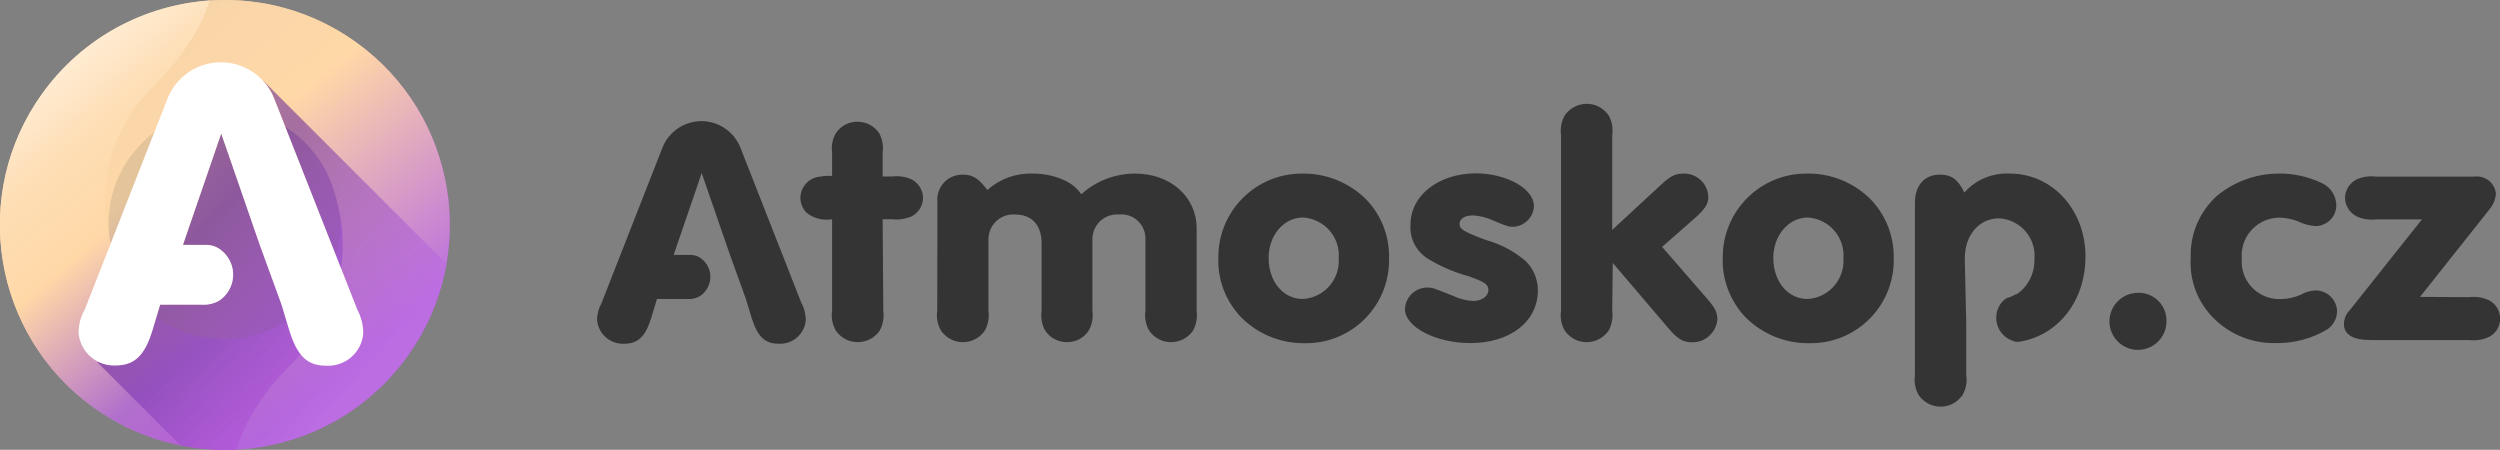
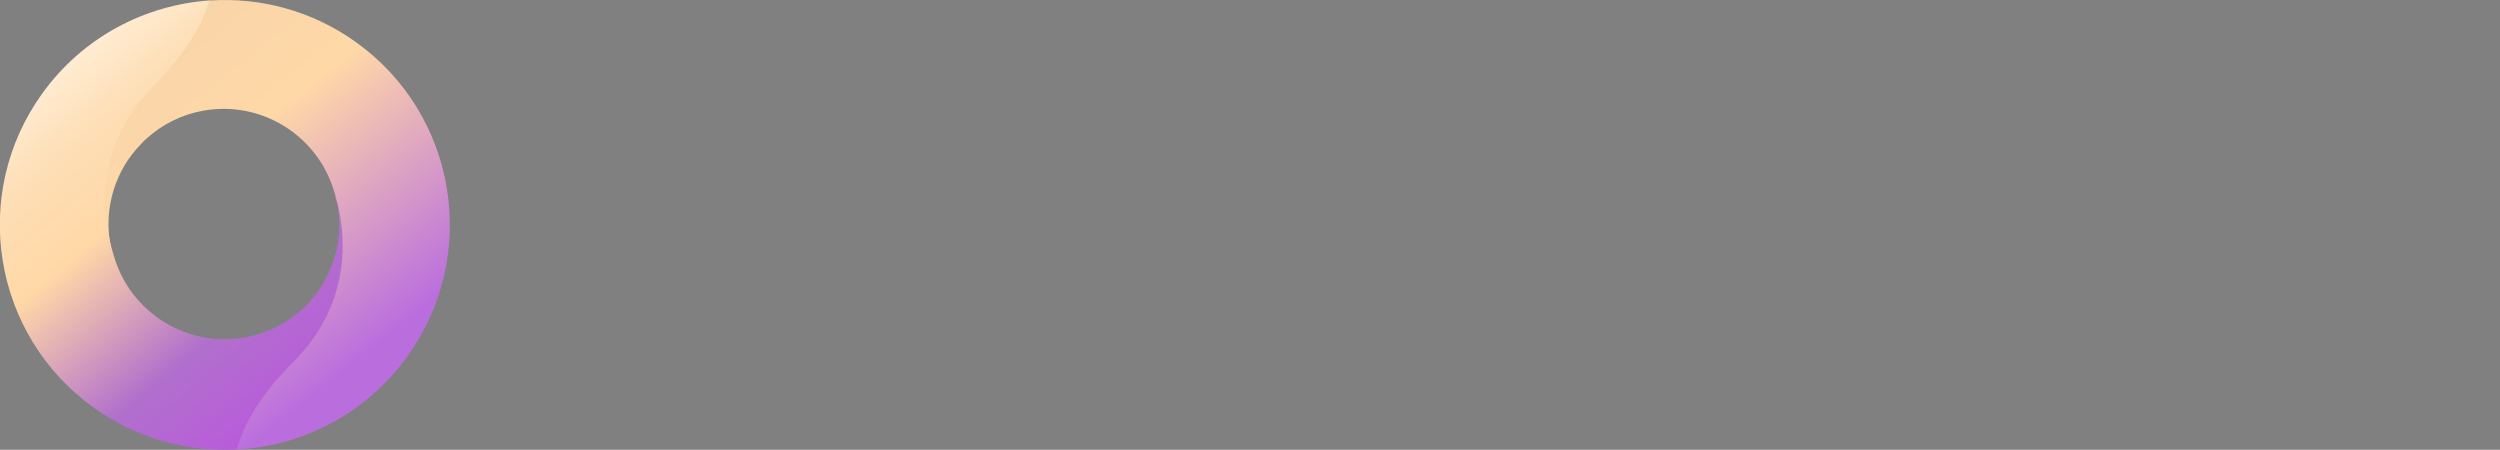
<svg xmlns="http://www.w3.org/2000/svg" xmlns:xlink="http://www.w3.org/1999/xlink" version="1.1" id="Layer_1" x="0" y="0" viewBox="0 0 1899.7 341.8" style="enable-background:new 0 0 1899.7 341.8" xml:space="preserve">
  <rect x="0" y="0" width="1899.7" height="341.8" fill="#808080" stroke="none" />
  <defs>
    <rect id="SVGID_1_" x="453.5" y="78.9" width="1446.2" height="230.1" />
  </defs>
  <clipPath id="SVGID_00000078743315966778561320000008265331926741527689_">
    <use xlink:href="#SVGID_1_" style="overflow:visible" />
  </clipPath>
  <g style="clip-path:url(#SVGID_00000078743315966778561320000008265331926741527689_)">
-     <path d="M671.2 236.1c.7 5.1-.2 10.3-2.6 14.9-6.1 9.2-18.7 11.8-27.9 5.7-2.2-1.5-4.2-3.4-5.7-5.7-2.5-4.5-3.5-9.7-2.7-14.9v-69.5c-6.9 1.2-14.1-.6-19.6-5.1-2.8-3-4.4-6.9-4.5-11 0-8.5 6.6-15.7 15.1-16.3 3-.6 6-.7 9-.5v-17.9c-.7-4.9.3-10 2.7-14.3 3.6-5.8 10.1-9.2 16.8-9 6.6.1 12.7 3.3 16.3 8.8 2.5 4.6 3.3 9.8 2.6 15v17.8h7.2c5.1-.6 10.2.1 14.8 2.2 5.3 2.8 8.7 8.2 8.7 14.2-.1 5.9-3.5 11.3-8.7 13.9-4.6 2-9.8 2.8-14.8 2.2h-7.2l.5 69.5zm41.1-82.6c-1-10.4 6.6-19.7 17.1-20.7.7-.1 1.3-.1 2-.1 7.7 0 11.9 2.5 18.9 11.7 9.3-8.4 21.5-12.9 34.1-12.5 9.2-.1 18.3 1.9 26.5 6.1 4.3 2.3 8 5.6 10.8 9.6 11.1-10.1 25.7-15.7 40.8-15.7 27 0 46.8 17.7 46.8 41.6v62.6c.7 5.1-.2 10.3-2.6 14.9-6.1 9.2-18.7 11.8-27.9 5.7-2.2-1.5-4.2-3.4-5.7-5.7-2.5-4.5-3.5-9.7-2.7-14.9v-54.6c.2-10-7.8-18.4-17.9-18.6-.7 0-1.3 0-2 .1-10.3-.9-19.4 6.7-20.3 17-.1.5-.1 1-.1 1.5v54.6c.7 5.1-.2 10.3-2.7 14.9-3.5 5.6-9.7 9-16.3 9-6.9.1-13.3-3.2-17-9-2.5-4.5-3.3-9.7-2.6-14.9v-51.2c0-13.9-7.4-21.9-20.2-21.9-10.3-.8-19.3 7-20.1 17.2 0 .4-.1.9-.1 1.3v54.6c.7 5.1-.2 10.3-2.6 14.9-6.1 9.2-18.7 11.8-27.9 5.7-2.2-1.5-4.2-3.4-5.7-5.7-2.5-4.5-3.5-9.7-2.7-14.9l.1-82.6zm325.8-2c11.6 12 17.9 28.3 17.4 45 .7 34.8-26.9 63.6-61.8 64.3h-3.5c-17.6-.1-34.5-7.1-47-19.6-11.8-12.3-18.1-28.7-17.4-45.7-.1-35 28.2-63.5 63.3-63.6h2c17.6.1 34.5 7.2 47 19.6zM964 196c0 18 11.1 31.2 26 31.2 16-.9 28.2-14.6 27.3-30.7v-.4c1.1-15.9-10.9-29.7-26.9-30.8h-.4c-14.6.1-26 13.5-26 30.7zm201.6-39.4c-.3 8.3-6.8 15-15.1 15.7-4.3 0-4.5 0-16.3-4.9-4.7-2.2-9.7-3.4-14.8-3.7-6.4 0-10.3 2.5-10.3 6.3 0 3.9 2.1 5.8 20.4 12.5 10.9 3 21 8.4 29.6 15.7 6.1 5.8 9.5 14 9.5 22.4 0 23.7-20.9 40.1-51.3 40.1-26.4 0-49.7-12.2-49.7-25.9.4-8.8 7.4-15.9 16.3-16.3 4.5 0 4.5 0 20.2 6.3 4.9 2.3 10.2 3.7 15.5 3.9 6.4 0 11.4-3.7 11.4-8.2s-3-6.3-14.8-10.5c-11-3-21.5-7.5-31.2-13.4-8.9-5.6-14-15.5-13.2-26 0-22.2 21.5-38.9 50-38.9 23.1.2 43.8 11.7 43.8 24.9zm59.5 79.5c.7 5.1-.2 10.3-2.6 14.9-6.1 9.2-18.7 11.8-27.9 5.7-2.2-1.5-4.2-3.4-5.7-5.7-2.5-4.5-3.5-9.7-2.7-14.9V102.8c-.7-5.1.2-10.3 2.7-14.9 6.1-9.2 18.7-11.8 27.9-5.7 2.2 1.5 4.2 3.4 5.7 5.7 2.5 4.5 3.3 9.7 2.6 14.9v71.9l36.2-33.5c7.7-7.3 11.6-9.3 17.7-9.3 10.1-.4 18.7 7.4 19.1 17.5v.4c0 5.3-2.4 9-10.6 16.3l-24.5 21.5 33.8 38.9c6.6 7.6 8.2 11 8.2 16.3-.9 9.9-9.3 17.5-19.2 17.3-7.1 0-11.4-2.7-18.7-11.5l-41.6-48.8-.4 36.3zm196.4-84.6c11.6 12 17.9 28.3 17.5 45 .7 34.8-26.9 63.6-61.8 64.3h-3c-17.9.1-35-7-47.7-19.6-11.8-12.3-18.1-28.8-17.4-45.7-.1-35 28.2-63.5 63.3-63.6h2c17.6 0 34.6 7.1 47.1 19.6zm-74 44.5c0 18 11.1 31.2 26 31.2 16-.9 28.2-14.6 27.3-30.7v-.4c1.1-15.9-10.9-29.7-26.9-30.8h-.4c-14.3.1-26 13.5-26 30.7zm298.7 46.4c1 11.9-7.9 22.4-19.8 23.4s-22.4-7.9-23.4-19.8 7.9-22.4 19.8-23.4c.7-.1 1.4-.1 2.2-.1 11.3-.1 20.7 8.7 21.2 19.9zm118.3-103.2c6.4 3 10.5 9.3 10.8 16.3.3 8.7-6.6 16-15.3 16.3-4.8-.2-9.7-1.5-14-3.7-4.5-1.7-9.3-2.6-14-2.7-15.9.1-28.7 13-28.6 28.9 0 .7.1 1.4.1 2.2-1.3 15.7 10.4 29.4 26.2 30.7 1.2.1 2.3.1 3.5.1 5.3-.1 10.5-1.3 15.3-3.4 3.3-2 7.2-3.1 11.1-3.2 9 0 16.3 7.3 16.3 16.3-.2 5.3-3 10.2-7.3 13.2-11.8 7.1-25.2 10.7-39 10.5-17.6.5-34.6-6.2-47.1-18.5-12.4-12.1-18.9-28.9-17.8-46.2-.7-18 6.7-35.4 20.2-47.4 13.1-10.7 29.4-16.6 46.3-16.7 11.4-.2 22.8 2.3 33.3 7.3zm111.7 86.6c5.1-.6 10.1.1 14.8 2.2 7.8 3.8 11 13.3 7.2 21.1-1.5 3.1-4 5.6-7.2 7.1-4.6 2.1-9.8 2.8-14.8 2.2h-74.9c-13.4 0-20.2-4.2-20.2-12.2.1-4 1.7-7.9 4.6-10.7l54.7-68.8h-34.9c-5 .6-10.1-.1-14.6-2.2-5.4-2.7-8.8-8.2-9-14.1.1-5.9 3.5-11.3 8.7-14 4.6-2.1 9.8-2.8 14.8-2.2h74.8c7.9-1.1 15.2 4.5 16.3 12.3 0 .2.1.4.1.6-.4 4.6-2.2 9-5.3 12.5l-52.4 66 37.3.2zM609 230.3l-46.1-117.4c-6.1-16.5-24.4-25-40.9-18.9-8.7 3.2-15.7 10.1-18.9 18.9l-46 117.4c-2.2 4-3.4 8.4-3.4 12.9.9 10.5 10 18.5 20.6 18 10.6 0 16.3-5.6 20.6-19.8l4.3-14.2h22.9c3.5.3 6.9-.5 9.8-2.2 8-5.3 10.3-16.1 5.1-24.1-1.3-2-3-3.7-5.1-5.1s-4.6-2.1-7.1-2.1h-12.9l21.3-62.2 21.5 62.2 12.1 33.5 4.3 14.2c4.5 14.4 10.1 19.8 20.6 19.8 10.6.6 19.8-7.4 20.6-18-.1-4.5-1.1-9-3.3-12.9zm918.4-98.4c-13.2-.7-26 4.5-34.7 14.4-5-10.2-9.8-13.6-18.7-13.6-11.6 0-18.9 8.2-18.9 21.3v131.1c-.7 5.1.2 10.3 2.7 14.9 6.1 9.2 18.7 11.8 27.9 5.7 2.2-1.5 4.2-3.4 5.7-5.7 2.5-4.5 3.5-9.7 2.7-14.9v-39.8l-1.1-48.8c0-17.9 10.8-30.6 26.2-30.6 15.8 1 27.8 14.5 26.8 30.3 0 .2 0 .4-.1.6.4 10.7-4.7 20.8-13.4 26.8h-.8c-2 1.2-4 2.2-6.3 2.7-2 1.1-3.7 2.5-5 4.3-6 8.3-4.1 19.9 4.2 25.9 2.2 1.5 4.6 2.6 7.2 3.2h2.5c29.4-4.6 50.4-30.8 50.4-64.7.1-35.4-25.1-63.1-57.3-63.1z" style="fill:#343434" />
-   </g>
+     </g>
  <linearGradient id="SVGID_00000143591541581234444820000003688460948310732958_" gradientUnits="userSpaceOnUse" x1="522.633" y1="952.015" x2="863.704" y2="991.861" gradientTransform="rotate(35.689 1673.874 -234.58)">
    <stop offset=".286" style="stop-color:#e4c49b" />
    <stop offset=".76" style="stop-color:#a162bc" />
  </linearGradient>
-   <path style="fill:url(#SVGID_00000143591541581234444820000003688460948310732958_)" d="M270.6 32.1c76.7 55.1 94.2 161.9 39.1 238.5-55.1 76.7-161.9 94.2-238.5 39.1C-5.5 254.6-23 147.8 32.1 71.2 87.1-5.4 193.9-23 270.6 32.1z" />
  <linearGradient id="SVGID_00000003824255414757819090000008078300446522066827_" gradientUnits="userSpaceOnUse" x1="254.039" y1="1116.898" x2="29.635" y2="849.292" gradientTransform="translate(0 -792.493)">
    <stop offset="0" style="stop-color:#bc52e1" />
    <stop offset=".323" style="stop-color:#b170cc" />
    <stop offset=".645" style="stop-color:#ffd8a7" />
    <stop offset=".833" style="stop-color:#fedeb5" />
    <stop offset=".994" style="stop-color:#ffedd5" />
  </linearGradient>
-   <path style="fill:url(#SVGID_00000003824255414757819090000008078300446522066827_)" d="M255 148.1l.1.1c5.1 17.3 9.7 46.1-.6 76.9-3.8 11.6-9.8 23.4-18.5 35.1-.9 1.2-1.8 2.3-2.7 3.5l-.3.3-.3.3c-.8.9-1.6 1.9-2.4 2.8l-.3.3c-.2.2-.3.4-.5.6-.8.9-1.6 1.8-2.4 2.6-.1.1-.2.2-.3.4-.2.2-.3.4-.5.6-1.1 1.2-2.2 2.3-3.3 3.5-27.4 27.4-38.3 51-42.7 66.4-37.6 2.1-76.2-8.1-109.2-31.8C-5.6 254.6-23.1 147.8 32 71.2 63 28 110.5 3.6 159.8.3c-4.6 15.4-15.7 38.4-42.2 65-1.1 1.1-2.1 2.1-3.1 3.2l-.5.5c-.1.1-.2.2-.2.3-.8.8-1.5 1.6-2.2 2.4-.1.1-.2.3-.3.4-.1.1-.2.3-.3.4-.1.1-.2.3-.3.4l-1.8 2.1c-.2.2-.4.4-.5.7-.7.9-1.4 1.7-2.1 2.6l-.4.5c-.7.9-1.4 1.9-2.1 2.8-.1.1-.2.2-.2.3l-2.1 3-.1.1v.1c-.7 1.1-1.4 2.1-2.1 3.2-.7 1.1-1.4 2.2-2 3.3-4.7 7.9-8.3 15.9-10.9 23.8-11 33.1-4.9 63.9.6 80.6 12.8 41.7 55.1 68.3 99.1 60.4 5.3-1 10.4-2.4 15.3-4.2 5.8-2.2 11.3-4.9 16.3-8.2.1-.1.2-.2.4-.2.2-.1.3-.2.5-.3.8-.5 1.5-1 2.3-1.6.4-.3.8-.5 1.1-.8.7-.5 1.3-1 2-1.5.4-.3.9-.7 1.3-1 .6-.5 1.2-1 1.8-1.4.5-.5 1.1-.9 1.6-1.4.5-.4 1-.8 1.4-1.3 1-.9 1.9-1.8 2.9-2.8l.5-.5c.8-.8 1.6-1.7 2.4-2.5.2-.3.5-.6.7-.8.7-.8 1.4-1.6 2-2.4.2-.3.5-.6.7-.9.7-.8 1.3-1.7 1.9-2.5.1-.1.2-.3.3-.4.1-.1.2-.3.3-.4.7-1 1.4-1.9 2-2.9 11.9-18.1 17.3-40.6 13.1-63.6-.8-2.3-1.4-4.5-1.9-6.7z" />
+   <path style="fill:url(#SVGID_00000003824255414757819090000008078300446522066827_)" d="M255 148.1l.1.1c5.1 17.3 9.7 46.1-.6 76.9-3.8 11.6-9.8 23.4-18.5 35.1-.9 1.2-1.8 2.3-2.7 3.5l-.3.3-.3.3c-.8.9-1.6 1.9-2.4 2.8l-.3.3c-.2.2-.3.4-.5.6-.8.9-1.6 1.8-2.4 2.6-.1.1-.2.2-.3.4-.2.2-.3.4-.5.6-1.1 1.2-2.2 2.3-3.3 3.5-27.4 27.4-38.3 51-42.7 66.4-37.6 2.1-76.2-8.1-109.2-31.8C-5.6 254.6-23.1 147.8 32 71.2 63 28 110.5 3.6 159.8.3c-4.6 15.4-15.7 38.4-42.2 65-1.1 1.1-2.1 2.1-3.1 3.2l-.5.5c-.1.1-.2.2-.2.3-.8.8-1.5 1.6-2.2 2.4-.1.1-.2.3-.3.4-.1.1-.2.3-.3.4-.1.1-.2.3-.3.4l-1.8 2.1c-.2.2-.4.4-.5.7-.7.9-1.4 1.7-2.1 2.6l-.4.5c-.7.9-1.4 1.9-2.1 2.8-.1.1-.2.2-.2.3l-2.1 3-.1.1v.1c-.7 1.1-1.4 2.1-2.1 3.2-.7 1.1-1.4 2.2-2 3.3-4.7 7.9-8.3 15.9-10.9 23.8-11 33.1-4.9 63.9.6 80.6 12.8 41.7 55.1 68.3 99.1 60.4 5.3-1 10.4-2.4 15.3-4.2 5.8-2.2 11.3-4.9 16.3-8.2.1-.1.2-.2.4-.2.2-.1.3-.2.5-.3.8-.5 1.5-1 2.3-1.6.4-.3.8-.5 1.1-.8.7-.5 1.3-1 2-1.5.4-.3.9-.7 1.3-1 .6-.5 1.2-1 1.8-1.4.5-.5 1.1-.9 1.6-1.4.5-.4 1-.8 1.4-1.3 1-.9 1.9-1.8 2.9-2.8c.8-.8 1.6-1.7 2.4-2.5.2-.3.5-.6.7-.8.7-.8 1.4-1.6 2-2.4.2-.3.5-.6.7-.9.7-.8 1.3-1.7 1.9-2.5.1-.1.2-.3.3-.4.1-.1.2-.3.3-.4.7-1 1.4-1.9 2-2.9 11.9-18.1 17.3-40.6 13.1-63.6-.8-2.3-1.4-4.5-1.9-6.7z" />
  <linearGradient id="SVGID_00000092431587096805293570000012450048235595271834_" gradientUnits="userSpaceOnUse" x1="287.798" y1="1052.371" x2="-29.818" y2="655.279" gradientTransform="translate(0 -792.493)">
    <stop offset="0" style="stop-color:#ba6ede" />
    <stop offset=".365" style="stop-color:#ffd8a7" />
    <stop offset=".833" style="stop-color:#eed0aa" />
  </linearGradient>
  <path style="fill:url(#SVGID_00000092431587096805293570000012450048235595271834_)" d="M179.9 341.6c50-2.7 98.3-27.2 129.8-71 55.1-76.7 37.6-183.5-39.1-238.5C237 8 197.6-2.2 159.3.4c-4.6 15.4-15.7 38.3-42.2 64.7-1.1 1.1-2.1 2.1-3.1 3.2-.1.1-.2.3-.4.4-.1.1-.2.3-.4.4-.8.8-1.5 1.6-2.2 2.4-.2.3-.4.5-.7.8-.7.8-1.4 1.6-2.1 2.5-.2.2-.4.4-.5.7-.7.9-1.4 1.8-2.1 2.6l-.4.5c-.7.9-1.4 1.9-2.1 2.8-.1.1-.2.2-.2.3l-2.1 3-.1.2c-.7 1.1-1.4 2.1-2.1 3.2-.7 1.1-1.4 2.2-2 3.3-4.7 7.9-8.3 15.9-10.9 23.8-11 33.1-4.9 63.9.6 80.6-1-3.4-1.9-6.8-2.5-10.3-4.1-23.1 1.3-45.7 13.4-63.9l1.5-2.1c.5-.7 1-1.4 1.5-2 .1-.1.1-.2.2-.2.4-.6.8-1.1 1.3-1.7.7-.9 1.4-1.7 2.1-2.5.6-.7 1.2-1.4 1.9-2.1.8-.9 1.6-1.7 2.4-2.6.4-.4.8-.7 1.1-1.1l.3-.3c.8-.7 1.5-1.4 2.3-2.1C123.5 94.5 138 87 154.5 84.1c44-7.9 86.3 18.7 99.1 60.4.4 1.2.8 2.4 1.2 3.7 5.1 17.3 9.7 46.1-.5 76.9-3.8 11.6-9.8 23.5-18.5 35.1-.9 1.2-1.8 2.3-2.7 3.5-.2.2-.4.4-.5.6-.8 1-1.6 1.9-2.4 2.8-.3.3-.5.6-.8.9-.8.9-1.6 1.8-2.4 2.6-.1.2-.3.3-.4.5s-.3.3-.4.5c-1.1 1.2-2.2 2.3-3.3 3.5-27.8 27.4-38.7 51.1-43 66.5z" />
  <linearGradient id="SVGID_00000183217246195109128790000004309552586190139040_" gradientUnits="userSpaceOnUse" x1="114.417" y1="943.913" x2="271.021" y2="1083.948" gradientTransform="translate(0 -792.493)">
    <stop offset=".212" style="stop-color:#511093" />
    <stop offset="1" style="stop-color:#c06aea;stop-opacity:.75" />
  </linearGradient>
-   <path style="opacity:.5;fill:url(#SVGID_00000183217246195109128790000004309552586190139040_);enable-background:new" d="M208.6 75.7l63 159.8c3 5.4 4.4 11.5 4.4 17.7-1.1 14.4-13.6 25.3-28.1 24.6-14.4 0-22-7.3-28.1-26.9l-5.8-19.3-16.6-45.6-29.3-84.7L139 186h17.6c3.5 0 6.8 1 9.7 2.8 2.8 1.9 5.1 4.1 6.9 6.9 7.2 10.9 4 25.6-6.9 32.8-4 2.3-8.7 3.3-13.4 2.9h-31.3l-5.8 19.3c-5.8 19.3-13.6 26.9-28.1 26.9-4.7.2-9.2-.8-13.2-2.7l-.3.6 63 63c63.8 12.8 132.1-11.6 172.5-67.9 15.5-21.6 25.3-45.6 29.6-70.1L199.9 61.2l-.4-.2c3.9 4.2 7.1 9.1 9.1 14.7z" />
-   <path d="M271.6 235.5l-63-159.8c-8.3-22.5-33.2-34-55.8-25.7-11.9 4.4-21.4 13.8-25.8 25.7L64.3 235.5c-3.1 5.4-4.6 11.4-4.6 17.6 1.3 14.3 13.6 25.2 28.1 24.6 14.5 0 22.3-7.7 28.1-26.9l5.8-19.3H153c4.7.4 9.4-.7 13.4-2.9 11-7.2 14.1-21.9 6.9-32.8-1.8-2.8-4.1-5-6.9-6.9-2.9-1.9-6.2-2.8-9.7-2.8H139l29.1-84.7 29.3 84.7 16.6 45.6 5.8 19.3c6.1 19.6 13.7 26.9 28.1 26.9 14.5.8 27-10.1 28.1-24.6 0-6.3-1.5-12.4-4.4-17.8z" style="fill:#fff" />
</svg>